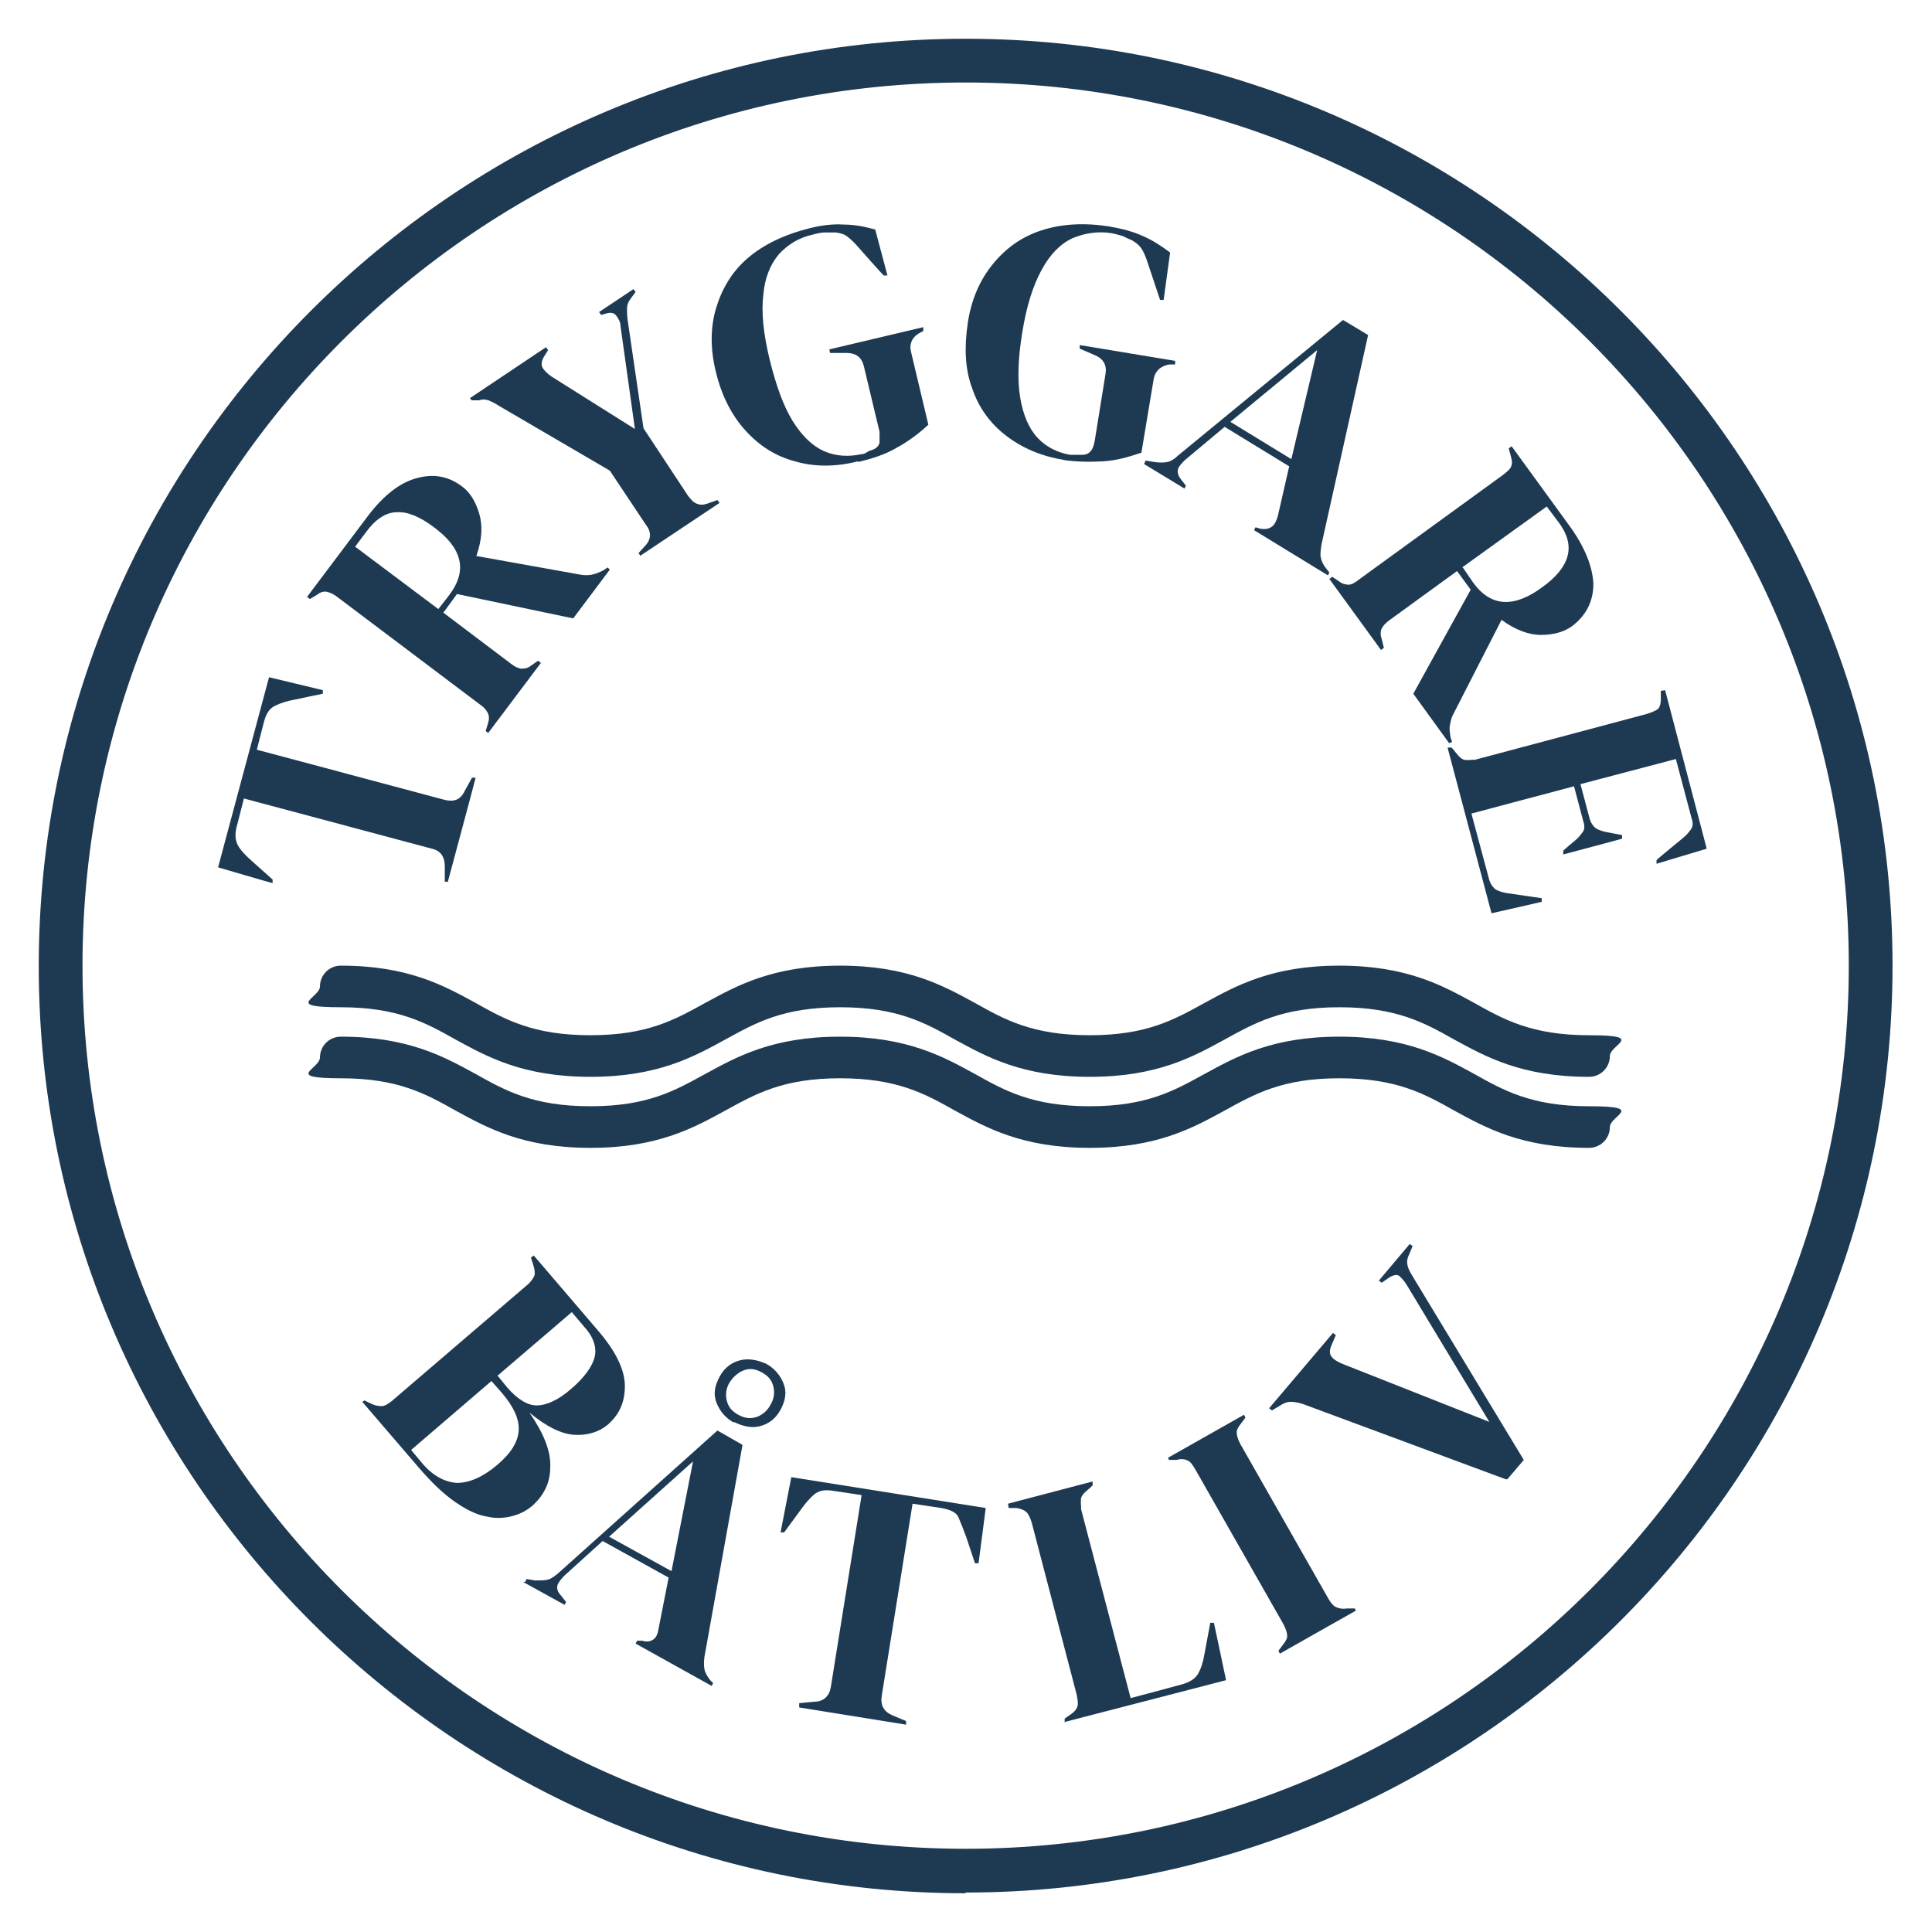
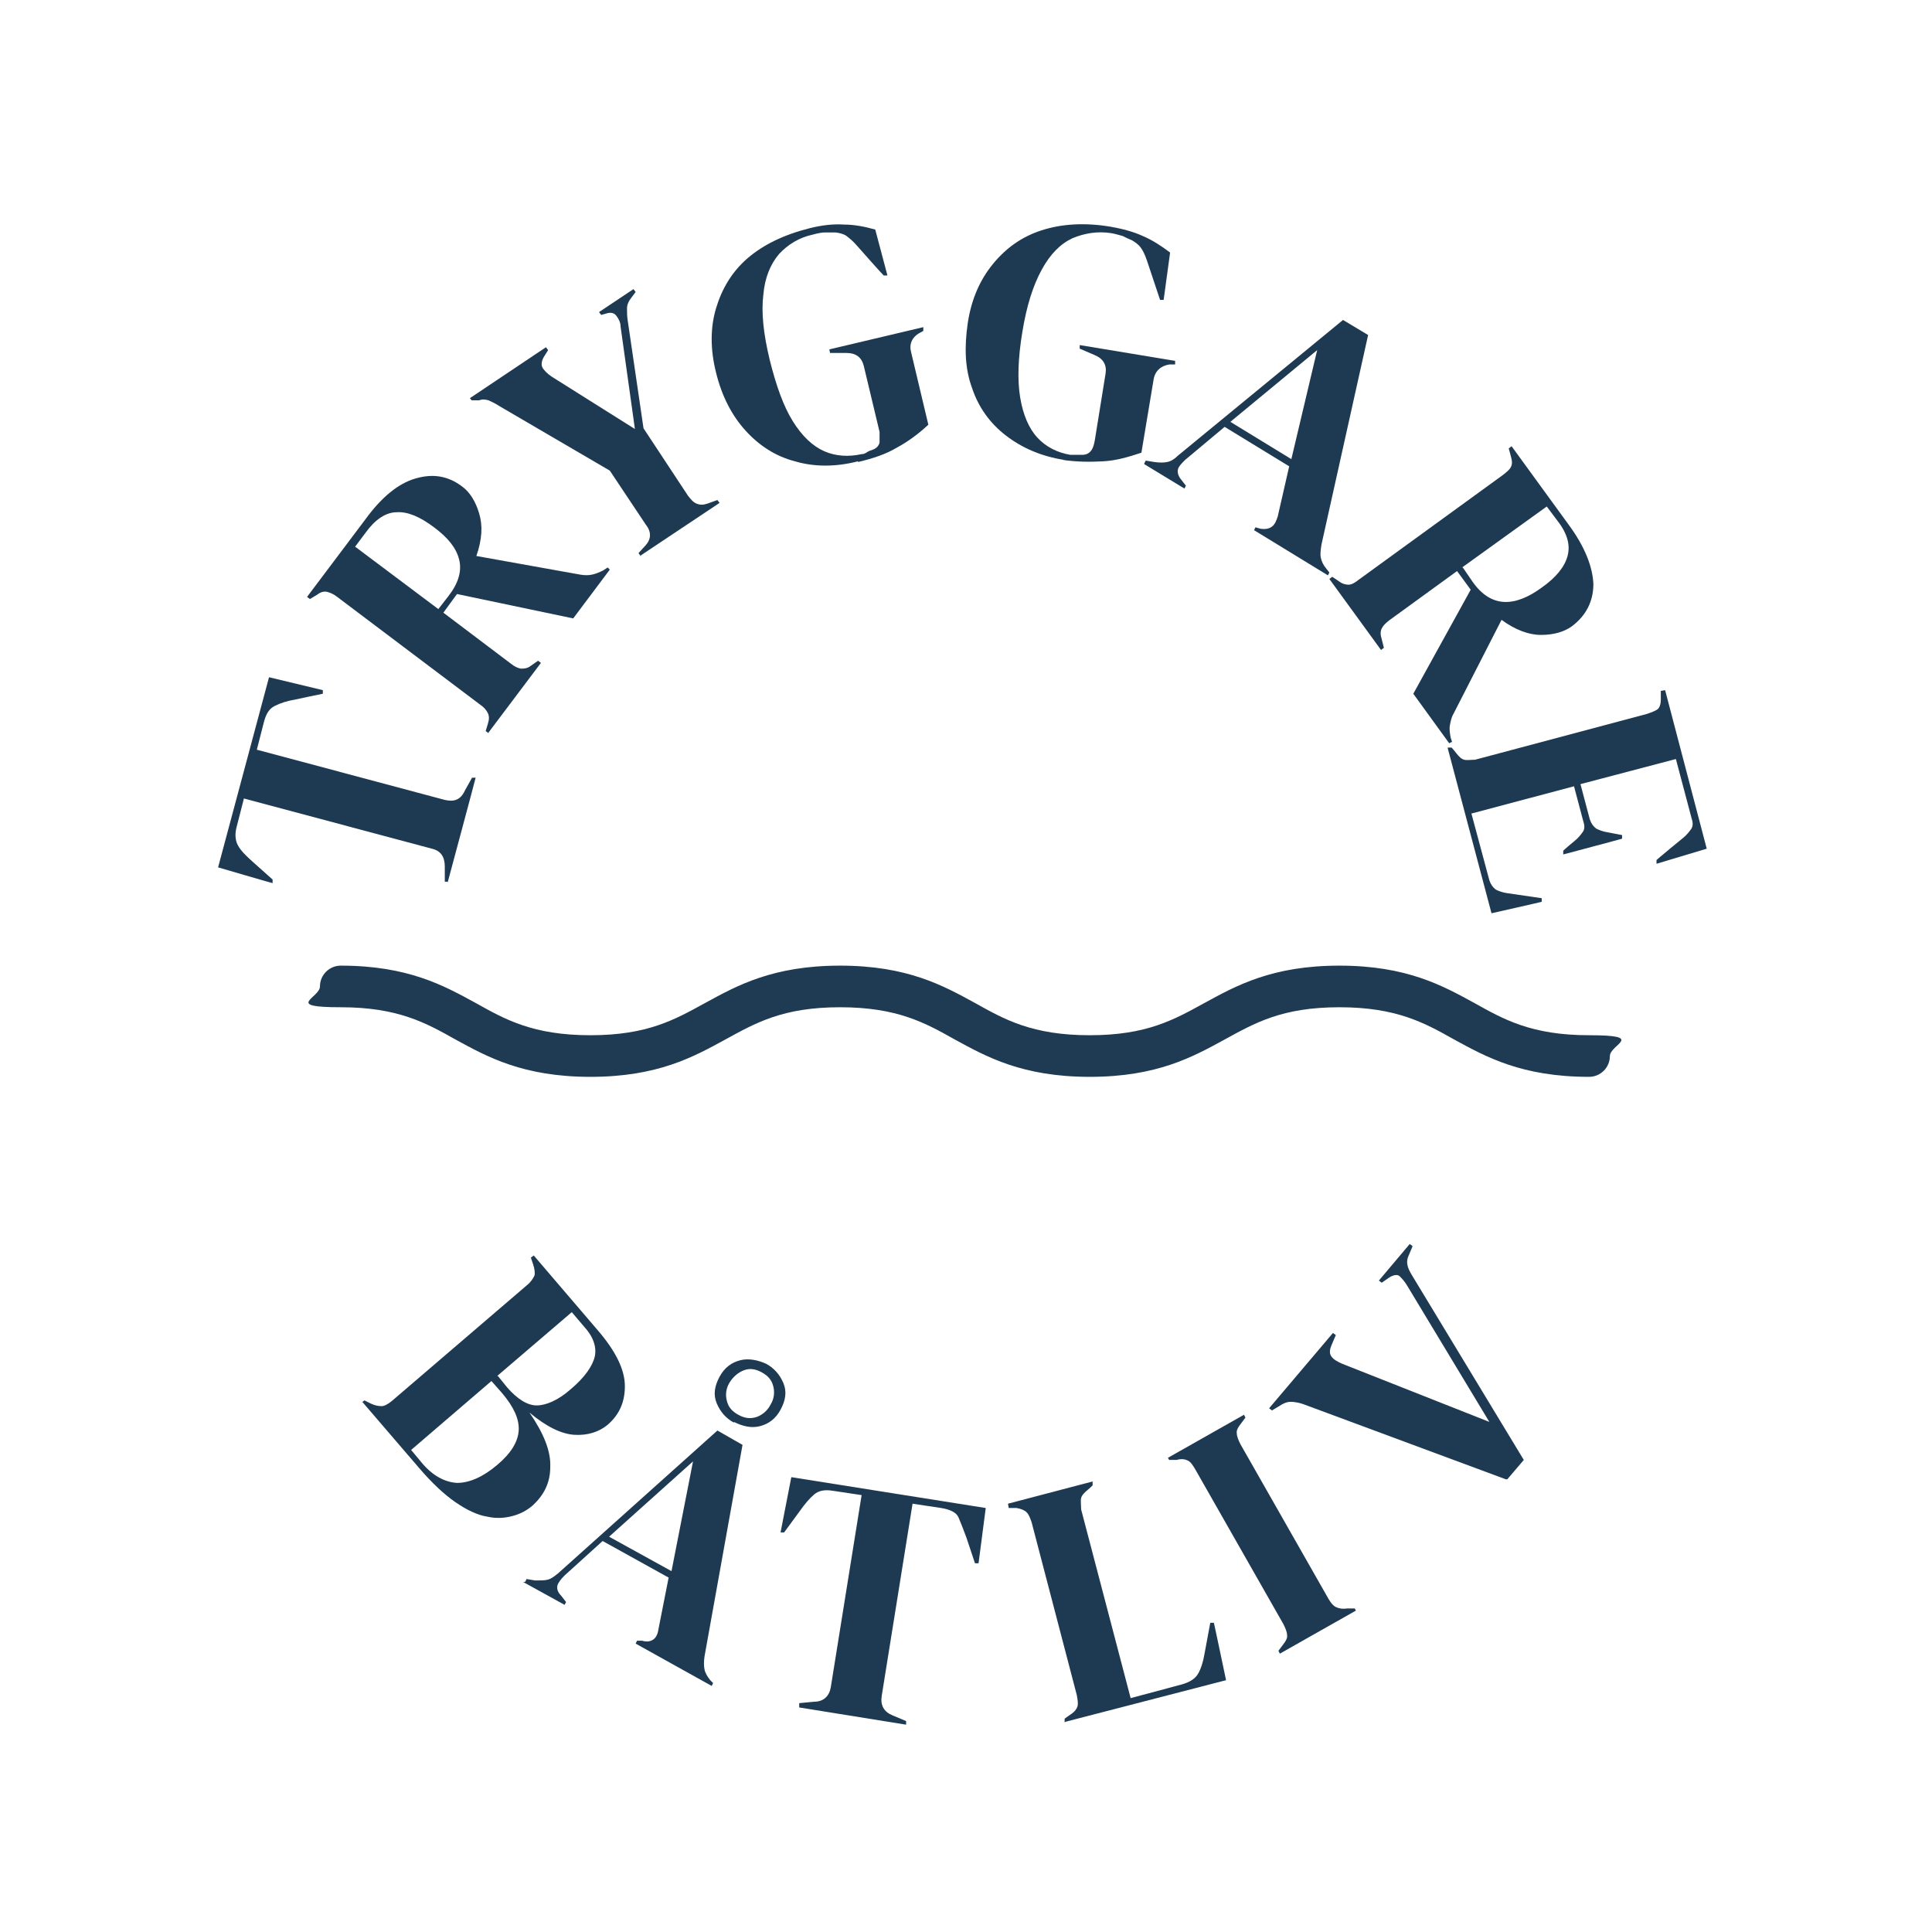
<svg xmlns="http://www.w3.org/2000/svg" id="Layer_1" version="1.1" viewBox="0 0 269.3 269.3">
  <defs>
    <style> .st0 { fill: #1e3a53; } .st1 { fill: #1f3b53; } </style>
  </defs>
  <g>
    <path class="st0" d="M62.5,122.9h-.5c0-.1,0-2.1,0-2.1,0-1.3-.5-2.2-1.8-2.5l-26.2-7-1,3.9c-.3,1.1-.2,2,.2,2.7s1.1,1.4,2,2.2l2.8,2.5v.5c-.1,0-7.6-2.2-7.6-2.2l7.1-26.5,7.5,1.8v.5c-.1,0-3.8.8-3.8.8-1.2.2-2.1.5-2.9.9s-1.2,1.1-1.5,2.2l-1,3.9,26.2,7c1.3.3,2.2,0,2.8-1.3l1-1.8h.5c0,.1-3.9,14.6-3.9,14.6h0Z" />
    <path class="st0" d="M68.1,102.2l-.4-.3.3-1c.2-.6.2-1.1,0-1.5s-.5-.8-1.1-1.2l-19.9-15c-.5-.4-1-.6-1.4-.7s-.9,0-1.4.4l-1,.6-.4-.3,8.2-10.9c2.2-3,4.5-4.9,6.9-5.6s4.5-.4,6.5,1.1c1.1.8,1.9,2.1,2.4,3.8s.4,3.6-.4,5.9l14.5,2.6c.6.1,1.1.1,1.6,0s1-.3,1.6-.6l.6-.4.3.3-5.1,6.8-16.2-3.4-1.9,2.6,9.4,7.1c.5.4.9.6,1.4.7.4,0,.9,0,1.4-.4l1-.7.4.3-7.3,9.7h0ZM61.1,84.9l1.4-1.8c1.4-1.8,1.9-3.5,1.5-5.1-.4-1.6-1.5-3-3.5-4.5-2-1.5-3.7-2.2-5.2-2.1-1.5,0-3,1-4.3,2.8l-1.5,2,11.6,8.7h0Z" />
    <path class="st0" d="M89.3,77.5l-.3-.4,1-1.1c.8-.9.8-1.9,0-2.9l-5-7.5-15.4-9c-.6-.4-1.1-.6-1.5-.8-.4-.1-.8-.2-1.3,0h-1c0,.1-.3-.3-.3-.3l10.6-7.1.3.4-.5.8c-.4.6-.5,1.2-.3,1.6s.7.9,1.3,1.3l11.6,7.3-2-14.3c0-.6-.3-1.1-.6-1.5s-.8-.5-1.4-.3l-.7.2-.3-.4,4.8-3.2.3.4-.6.8c-.4.5-.6,1-.6,1.5s0,1.1.1,1.7l2.2,15,6.2,9.4c.4.5.7.9,1.2,1.1s.9.2,1.5,0l1.4-.5.3.4-11.1,7.4h0Z" />
    <path class="st0" d="M119.6,64.3c-3.1.8-6.1.8-8.8,0-2.7-.7-5-2.2-6.9-4.3s-3.3-4.8-4.1-8.1c-.8-3.2-.8-6.2,0-8.9s2.2-5.1,4.4-7c2.2-1.9,5.1-3.3,8.7-4.2,1.6-.4,3.2-.6,4.7-.5,1.5,0,3,.3,4.4.7l1.7,6.4h-.5c0,.1-3.7-4.1-3.7-4.1-.6-.7-1.1-1.1-1.5-1.4s-.9-.4-1.5-.5c-.5,0-1,0-1.5,0-.4,0-1,.1-1.7.3-1.9.4-3.5,1.4-4.7,2.7-1.2,1.4-2,3.3-2.2,5.7-.3,2.4,0,5.4.9,9.1.9,3.6,1.9,6.4,3.2,8.5,1.3,2.1,2.8,3.5,4.4,4.2,1.6.7,3.4.8,5.2.4.3,0,.5-.1.8-.3s.5-.2.7-.3c.6-.2.9-.6,1-1,0-.4,0-.9,0-1.5l-2.2-9.2c-.3-1.2-1.1-1.8-2.4-1.8h-2.3c0,0-.1-.5-.1-.5l13.1-3.1v.5c.1,0-.5.3-.5.3-1.1.6-1.5,1.6-1.2,2.7l2.4,10.1c-1.4,1.3-2.9,2.4-4.4,3.2-1.5.9-3.3,1.5-5.4,2h0Z" />
    <path class="st0" d="M148.3,64.1c-3.2-.5-5.9-1.7-8.1-3.4-2.2-1.7-3.8-3.9-4.7-6.6-1-2.7-1.1-5.7-.6-9.1.5-3.3,1.7-6,3.5-8.2,1.8-2.2,4-3.8,6.8-4.7,2.8-.9,6-1.1,9.6-.5,1.7.3,3.2.7,4.5,1.3,1.4.6,2.6,1.4,3.8,2.3l-.9,6.6h-.5c0,0-1.8-5.4-1.8-5.4-.3-.9-.6-1.5-.9-1.9-.3-.4-.7-.7-1.2-1-.5-.2-.9-.4-1.3-.6-.4-.1-1-.3-1.6-.4-1.9-.3-3.7,0-5.4.7-1.7.8-3.1,2.2-4.3,4.4s-2.1,5-2.7,8.7c-.6,3.6-.7,6.7-.3,9.1.4,2.4,1.2,4.3,2.4,5.6s2.8,2.1,4.6,2.4c.3,0,.6,0,.8,0s.5,0,.8,0c.6,0,1-.2,1.3-.6.3-.4.4-.9.5-1.4l1.5-9.3c.2-1.2-.3-2.1-1.5-2.6l-2.1-.9v-.5c0,0,13.3,2.2,13.3,2.2v.5c0,0-.8,0-.8,0-1.2.2-2,.9-2.2,2.1l-1.7,10.2c-1.8.6-3.5,1.1-5.3,1.2s-3.7.1-5.7-.2h0Z" />
    <path class="st0" d="M159.5,64.6l.2-.4,1.2.2c.7.1,1.3.1,1.8,0s1-.4,1.5-.9l23-18.9,3.5,2.1-6.5,29.2c-.1.7-.2,1.3-.1,1.8s.3,1,.8,1.6l.4.5-.2.4-10.3-6.3.2-.4.7.2c.7.1,1.2,0,1.6-.3.4-.3.6-.8.8-1.4l1.6-7-9-5.5-5.5,4.6c-.5.5-.9.9-1,1.3s0,.9.4,1.4l.7.9-.2.4-5.6-3.4h0ZM171.5,58.8l8.5,5.2,3.6-15.2-12.1,10h0Z" />
    <path class="st0" d="M185.3,80.7l.4-.3.9.6c.5.4,1,.5,1.4.5s.9-.3,1.4-.7l20.1-14.6c.5-.4.9-.7,1.1-1.1.2-.4.2-.8,0-1.5l-.3-1.1.4-.3,8,11c2.2,3,3.3,5.8,3.4,8.2,0,2.4-1,4.4-3,5.9-1.1.8-2.6,1.2-4.3,1.2s-3.6-.7-5.5-2.1l-6.7,13.1c-.3.5-.4,1.1-.5,1.6s0,1.1.1,1.7l.2.6-.4.2-5-6.9,8-14.5-1.9-2.6-9.5,6.9c-.5.4-.8.7-1,1.1s-.2.9,0,1.5l.3,1.2-.4.3-7.2-9.9h0ZM203.9,79.1l1.3,1.9c1.3,1.9,2.8,2.8,4.4,2.9,1.6.1,3.4-.6,5.3-2,2-1.4,3.2-2.9,3.6-4.4s0-3.1-1.4-4.9l-1.5-2-11.8,8.5h0Z" />
    <path class="st0" d="M201.8,104.2h.5c0-.1.7.8.7.8.4.5.7.8,1.1.9s.9,0,1.5,0l24-6.4c.6-.2,1.1-.4,1.4-.6s.5-.7.5-1.4v-1.2c.1,0,.6-.1.6-.1l5.8,22.1-7,2.1v-.5c-.1,0,3.7-3.1,3.7-3.1.5-.4.8-.8,1.1-1.2.3-.4.3-.9.1-1.5l-2.2-8.3-13.3,3.5,1.3,4.9c.2.6.5,1,.9,1.3.4.2.9.4,1.5.5l2.1.4v.5c.1,0-8.2,2.2-8.2,2.2v-.5c-.1,0,1.6-1.4,1.6-1.4.5-.4.8-.8,1.1-1.2s.3-.9.1-1.5l-1.3-4.9-14.3,3.8,2.5,9.3c.2.6.5,1,.9,1.3.4.2.9.4,1.6.5l4.8.7v.5c.1,0-7,1.6-7,1.6l-6.1-23h0Z" />
  </g>
  <g>
    <path class="st0" d="M50.4,195.5l.4-.3.8.4c.6.3,1.1.4,1.6.4.4,0,.9-.3,1.4-.7l18.9-16.2c.5-.4.8-.9,1-1.3.1-.4,0-1-.2-1.6l-.3-.9.4-.3,8.9,10.4c2.5,2.9,3.8,5.5,3.8,7.8s-.8,4-2.4,5.4c-1.2,1-2.8,1.5-4.6,1.4s-3.9-1.1-6.3-3.1c2,2.9,3,5.4,2.9,7.6,0,2.2-.9,3.9-2.4,5.3-.8.7-1.7,1.2-2.8,1.5-1.1.3-2.3.4-3.6.1-1.3-.2-2.8-.9-4.4-2-1.6-1.1-3.3-2.7-5.1-4.8l-7.9-9.2h0ZM57.3,202.1l1.5,1.8c1.5,1.8,3.2,2.7,4.9,2.8,1.7,0,3.6-.8,5.6-2.5,1.9-1.6,2.9-3.2,3-4.8s-.7-3.3-2.3-5.2l-1.5-1.7-11.3,9.7h0ZM69.4,191.8l1.3,1.6c1.4,1.6,2.8,2.5,4.1,2.5s3-.7,4.8-2.3c1.9-1.6,3-3.2,3.3-4.5s-.2-2.8-1.5-4.2l-1.7-2-10.4,8.9h0Z" />
    <path class="st0" d="M73.2,220.5l.2-.4,1.2.2c.7,0,1.3,0,1.7-.1.5-.1,1-.5,1.5-.9l22.2-19.9,3.5,2-5.3,29.5c-.1.7-.1,1.3,0,1.8s.4,1,.8,1.5l.4.4-.2.4-10.6-5.9.2-.4h.7c.7.2,1.2.1,1.6-.2.4-.3.6-.8.7-1.5l1.4-7.1-9.2-5.1-5.3,4.8c-.5.5-.9,1-1,1.4s0,.9.5,1.4l.7.9-.2.4-5.8-3.2h0ZM84.9,214.2l8.7,4.8,3-15.3-11.7,10.5ZM102.3,198.3c-1.1-.6-1.9-1.5-2.4-2.7-.5-1.2-.3-2.4.4-3.7s1.7-2,2.9-2.3c1.2-.3,2.5,0,3.6.5,1.1.6,1.9,1.5,2.4,2.7s.3,2.4-.4,3.7c-.7,1.3-1.7,2-2.9,2.3s-2.4,0-3.6-.6h0ZM102.9,197.2c.9.5,1.7.6,2.6.3.8-.3,1.5-.9,1.9-1.7.5-.8.6-1.7.4-2.5-.2-.9-.7-1.5-1.6-2-.9-.5-1.7-.6-2.5-.3-.8.3-1.5.9-2,1.7s-.6,1.7-.4,2.5c.2.9.7,1.5,1.6,2Z" />
    <path class="st0" d="M111.4,237.9v-.5c0,0,2.1-.2,2.1-.2,1.3,0,2.1-.8,2.3-2l4.3-26.8-4-.6c-1.2-.2-2,0-2.6.5s-1.3,1.3-2,2.3l-2.2,3h-.5c0,0,1.5-7.7,1.5-7.7l27.1,4.3-1,7.7h-.5c0,0-1.2-3.6-1.2-3.6-.4-1.1-.8-2.1-1.1-2.8s-1.2-1.1-2.4-1.3l-4-.6-4.3,26.8c-.2,1.3.3,2.2,1.5,2.7l1.9.8v.5c0,0-14.9-2.4-14.9-2.4h0Z" />
    <path class="st0" d="M148.4,240.1v-.5c-.1,0,.8-.6.8-.6.6-.4.9-.8,1-1.2s0-.9-.1-1.5l-6.3-24.1c-.2-.6-.4-1.1-.7-1.4s-.8-.5-1.4-.6h-1.1c0-.1-.1-.6-.1-.6l11.8-3.1v.5c.1,0-.6.6-.6.6-.5.4-.9.8-1,1.2s0,1,0,1.6l6.9,26.3,7.1-1.9c1.1-.3,1.9-.8,2.3-1.5.4-.7.7-1.6.9-2.8l.8-4.3h.5c0-.1,1.7,8,1.7,8l-22.4,5.8h0Z" />
    <path class="st0" d="M178.4,230.5l-.2-.4.6-.8c.4-.5.7-1,.6-1.4,0-.4-.2-.9-.5-1.5l-12.3-21.6c-.3-.5-.6-1-1-1.2-.4-.2-.9-.3-1.6-.1h-1c0,.1-.2-.3-.2-.3l10.6-6,.2.4-.6.8c-.4.5-.7,1-.6,1.4,0,.4.2.9.5,1.5l12.3,21.6c.3.5.6.9,1,1.1.4.2.9.3,1.6.2h1c0-.1.2.3.2.3l-10.6,6h0Z" />
    <path class="st0" d="M209.9,206.2l-28.3-10.5c-.6-.2-1.2-.3-1.7-.3-.5,0-1,.2-1.6.6l-1,.6-.4-.3,8.9-10.5.4.3-.6,1.4c-.3.7-.3,1.2,0,1.6.3.4.8.7,1.5,1l20.5,8.1-11.4-18.9c-.4-.7-.8-1.1-1.1-1.4s-.9-.2-1.5.2l-1,.7-.4-.3,4.3-5.1.4.3-.5,1.2c-.3.6-.3,1.1-.2,1.5.1.5.4,1,.7,1.5l15.5,25.6-2.3,2.7h0Z" />
  </g>
-   <path class="st1" d="M221.5,160c-9.4,0-14.4-2.8-18.8-5.2-4.1-2.3-8-4.5-16-4.5s-11.8,2.2-16,4.5c-4.4,2.4-9.4,5.2-18.8,5.2s-14.4-2.8-18.8-5.2c-4.1-2.3-8-4.5-16-4.5s-11.8,2.2-16,4.5c-4.4,2.4-9.4,5.2-18.8,5.2s-14.4-2.8-18.8-5.2c-4.1-2.3-8-4.5-16-4.5s-2.9-1.3-2.9-2.9,1.3-2.9,2.9-2.9c9.4,0,14.4,2.8,18.8,5.2,4.1,2.3,8,4.5,16,4.5s11.8-2.2,16-4.5c4.4-2.4,9.4-5.2,18.8-5.2s14.4,2.8,18.8,5.2c4.1,2.3,8,4.5,16,4.5s11.8-2.2,16-4.5c4.4-2.4,9.4-5.2,18.8-5.2s14.4,2.8,18.8,5.2c4.1,2.3,8,4.5,16,4.5s2.9,1.3,2.9,2.9-1.3,2.9-2.9,2.9h0Z" />
  <path class="st1" d="M221.5,150.1c-9.4,0-14.4-2.8-18.8-5.2-4.1-2.3-8-4.5-16-4.5s-11.8,2.2-16,4.5c-4.4,2.4-9.4,5.2-18.8,5.2s-14.4-2.8-18.8-5.2c-4.1-2.3-8-4.5-16-4.5s-11.8,2.2-16,4.5c-4.4,2.4-9.4,5.2-18.8,5.2s-14.4-2.8-18.8-5.2c-4.1-2.3-8-4.5-16-4.5s-2.9-1.3-2.9-2.9,1.3-2.9,2.9-2.9c9.4,0,14.4,2.8,18.8,5.2,4.1,2.3,8,4.5,16,4.5s11.8-2.2,16-4.5c4.4-2.4,9.4-5.2,18.8-5.2s14.4,2.8,18.8,5.2c4.1,2.3,8,4.5,16,4.5s11.8-2.2,16-4.5c4.4-2.4,9.4-5.2,18.8-5.2s14.4,2.8,18.8,5.2c4.1,2.3,8,4.5,16,4.5s2.9,1.3,2.9,2.9-1.3,2.9-2.9,2.9h0Z" />
-   <path class="st0" d="M134.6,263.9c-71.2,0-129.2-58-129.2-129.2S63.4,5.4,134.6,5.4s129.2,58,129.2,129.2-58,129.2-129.2,129.2h0ZM134.6,11.5c-67.9,0-123.1,55.2-123.1,123.1s55.2,123.1,123.1,123.1,123.1-55.2,123.1-123.1S202.5,11.5,134.6,11.5h0Z" />
</svg>